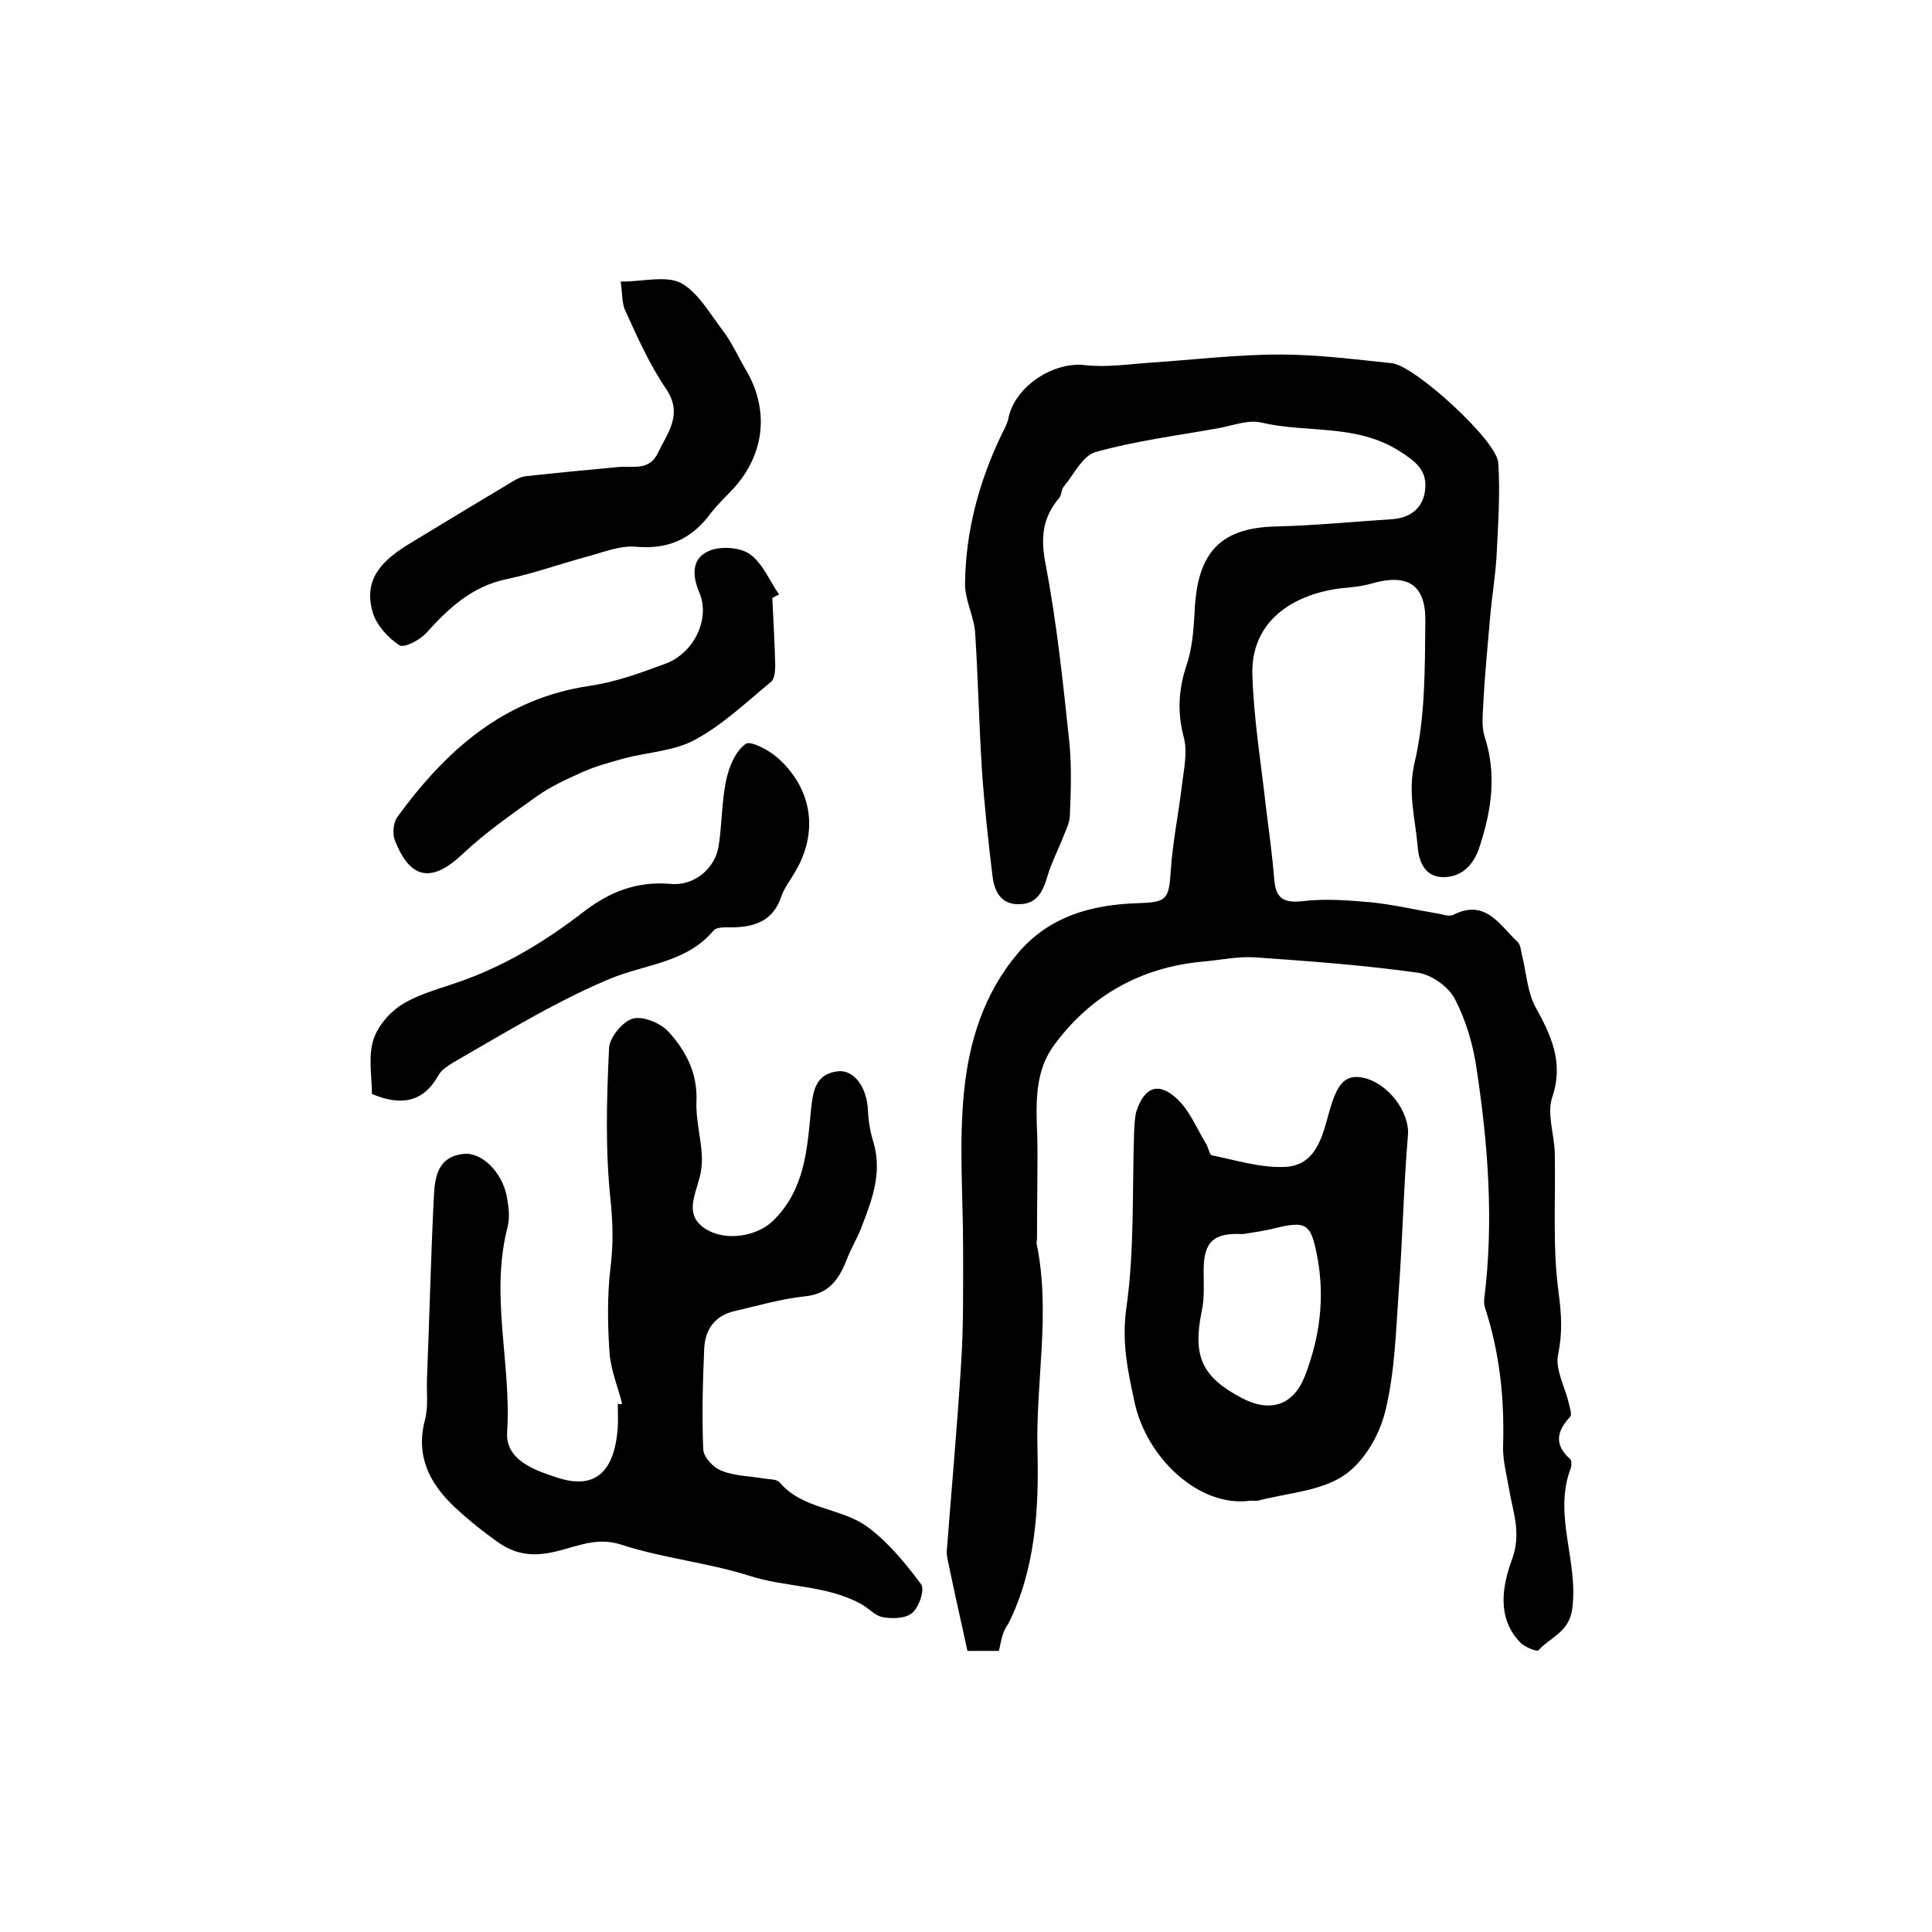
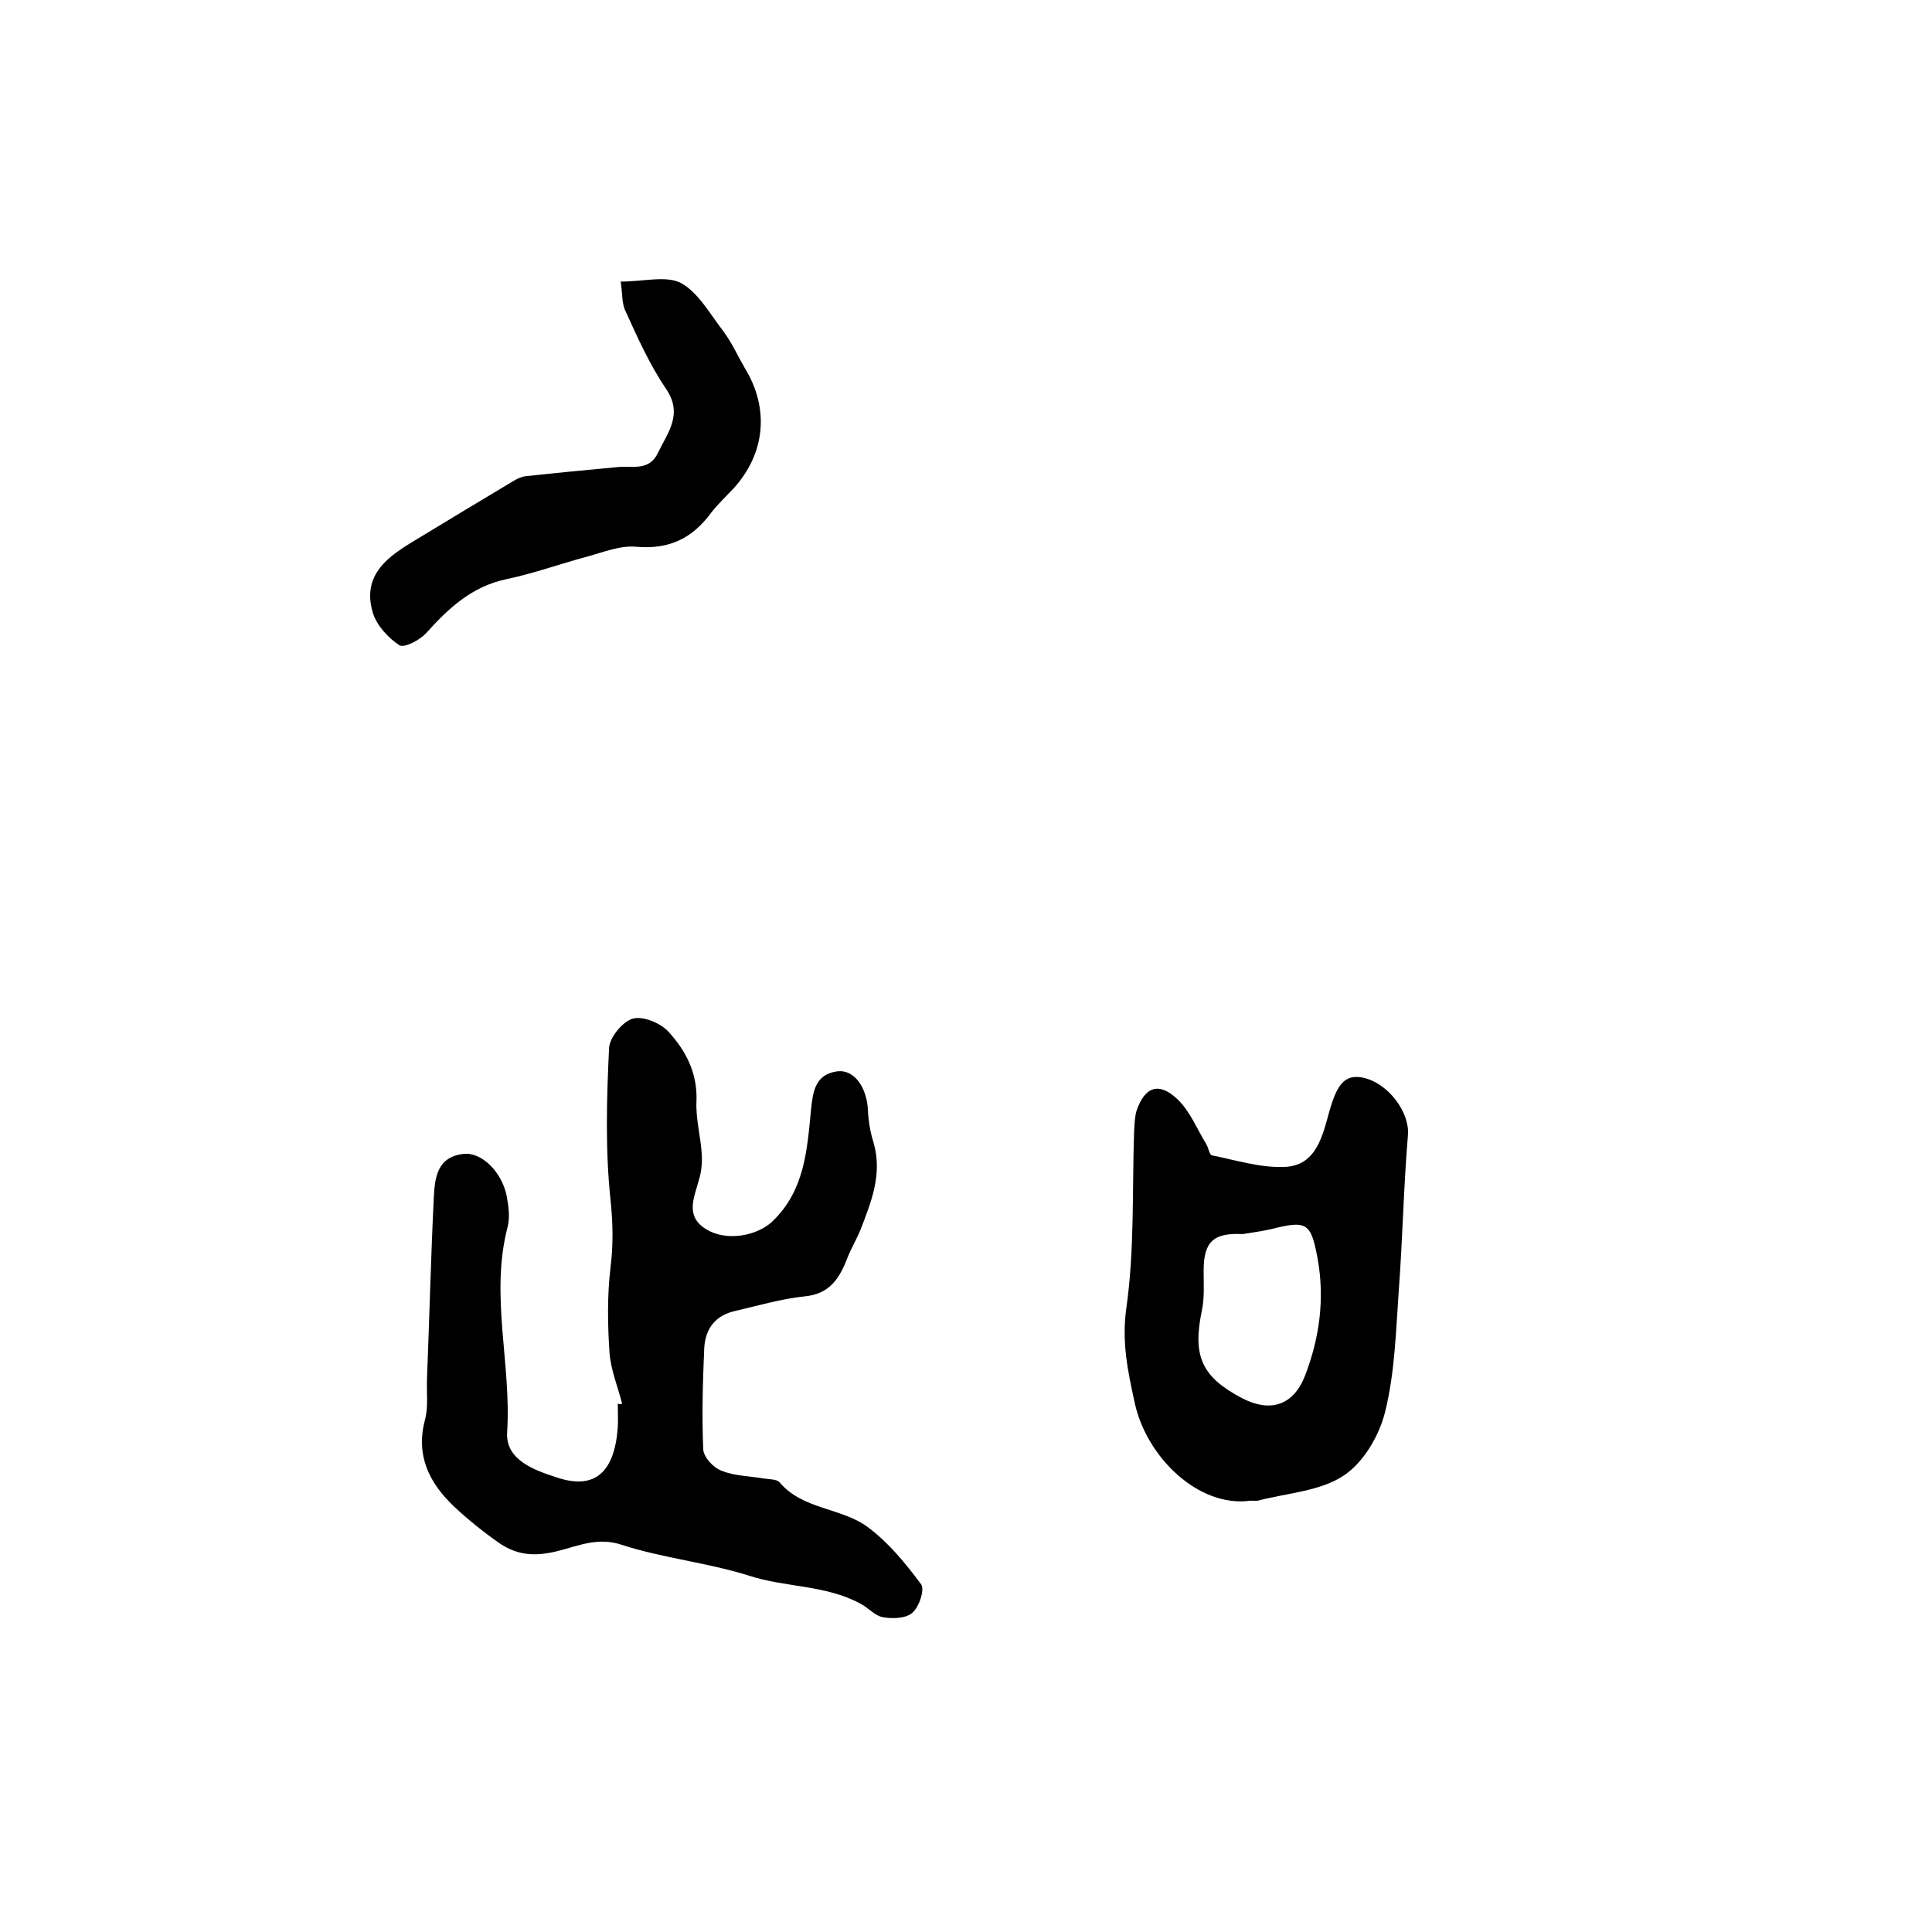
<svg xmlns="http://www.w3.org/2000/svg" version="1.1" id="图层_1" x="0px" y="0px" viewBox="0 0 400 400" style="enable-background:new 0 0 400 400;" xml:space="preserve">
  <style type="text/css">
	.st0{fill:#FFFFFF;}
</style>
  <g>
-     <path d="M206.8,341.8c-2.1,0-4.2,0-6.5,0c-1.4-6.4-2.8-12.6-4.1-18.9c-0.1-0.5-0.2-1-0.2-1.5c1-13.1,2.2-26.2,3-39.3   c0.5-7.8,0.4-15.7,0.4-23.5c0-10.9-0.9-21.8,0.2-32.6c1-10.3,4.1-20.3,11.1-28.6c6.5-7.7,15.3-10.1,24.8-10.4   c6.1-0.2,6.5-0.7,6.9-6.8c0.4-5.9,1.6-11.7,2.3-17.6c0.4-3.3,1.2-6.8,0.4-9.9c-1.4-5.3-1.1-10,0.6-15.1c1.1-3.3,1.4-6.9,1.6-10.3   c0.4-11.9,4.4-18.1,17-18.3c8-0.2,15.9-1,23.9-1.5c4.2-0.3,6.7-2.7,6.9-6.6c0.2-3.6-2-5.4-5.5-7.6c-9-5.6-19-3.6-28.4-5.8   c-2.8-0.7-6.2,0.7-9.2,1.2c-8.4,1.5-17,2.6-25.2,4.9c-2.7,0.8-4.5,4.7-6.6,7.2c-0.5,0.6-0.4,1.7-0.9,2.3c-3.5,4.1-3.9,8.3-2.8,13.8   c2.3,12.1,3.6,24.5,4.9,36.8c0.5,5,0.3,10.2,0.1,15.3c-0.1,1.7-1.1,3.4-1.7,5.1c-1,2.4-2.2,4.8-2.9,7.2c-0.9,3.1-2.1,5.8-5.7,5.9   c-3.9,0.2-5.3-2.6-5.7-5.7c-0.9-7.4-1.7-14.7-2.2-22.1c-0.6-9.4-0.8-18.9-1.4-28.3c-0.2-3.4-2.1-6.8-2.1-10.1   c0.1-11,2.9-21.4,7.7-31.3c0.5-1,1.1-2.1,1.3-3.2c1.4-6.6,9.4-11.7,15.9-10.9c4.4,0.5,8.9-0.2,13.3-0.5c9-0.6,18-1.7,27-1.7   c7.7,0,15.5,1,23.2,1.8c4.7,0.5,21.7,16,22,20.6c0.4,6.1,0,12.2-0.3,18.3c-0.2,4.6-1,9.2-1.4,13.8c-0.5,5.9-1.1,11.8-1.4,17.8   c-0.1,2.3-0.4,4.8,0.3,6.9c2.5,7.7,1.4,15.1-1,22.5c-1.1,3.6-3.4,6.4-7.4,6.5c-4.1,0.1-5.3-3.4-5.5-6.5c-0.5-5.7-2.1-11.1-0.6-17.3   c2.2-9.4,2.1-19.4,2.2-29.2c0.1-7.6-3.7-9.9-11.1-7.8c-2,0.6-4.2,0.8-6.4,1c-9.6,1.2-18.8,6.6-18.3,18.2c0.3,9.1,1.8,18.1,2.8,27.1   c0.6,4.9,1.3,9.8,1.7,14.8c0.3,3.8,1.6,5.1,5.7,4.7c4.7-0.6,9.6-0.2,14.3,0.2c4.8,0.5,9.4,1.6,14.2,2.4c1,0.2,2.1,0.6,2.9,0.2   c6.7-3.4,9.6,2.2,13.3,5.6c0.6,0.6,0.7,1.8,0.9,2.7c0.9,3.6,1.1,7.5,2.7,10.6c3.3,6,6,11.5,3.6,18.8c-1.2,3.4,0.4,7.7,0.5,11.6   c0.2,9.7-0.5,19.5,0.8,29c0.6,4.5,0.8,8.3-0.1,12.7c-0.7,3,1.4,6.7,2.2,10.1c0.2,0.9,0.7,2.4,0.3,2.8c-2.8,3-3.4,5.8,0,8.8   c0.3,0.3,0.3,1.4,0.1,1.9c-3.7,9.7,1.7,19.4,0.3,29.2c-0.7,4.8-4.6,5.8-7,8.5c-0.3,0.3-2.9-0.7-3.8-1.7c-4.9-5.1-3.6-11.8-1.7-17   c2.1-5.6,0.2-10-0.6-14.9c-0.5-2.9-1.3-5.9-1.2-8.8c0.3-9.7-0.7-19.2-3.7-28.4c-0.2-0.6-0.3-1.3-0.2-2c2-16,0.8-31.9-1.6-47.7   c-0.7-4.9-2.2-10-4.5-14.4c-1.3-2.5-4.8-5-7.6-5.4c-11.3-1.6-22.6-2.4-33.9-3.2c-3.6-0.2-7.2,0.6-10.8,0.9   c-12.7,1.2-23.1,7-30.6,17.2c-4.9,6.6-3.5,14.6-3.5,22.2c0,6-0.1,11.9-0.1,17.9c0,0.3-0.1,0.7-0.1,1c3,14.3-0.2,28.6,0.2,43   c0.3,11.9-0.4,24.6-6.1,35.9C207.4,338,207.3,339.9,206.8,341.8z" />
    <path d="M128.8,290.6c-0.9-3.5-2.3-6.9-2.6-10.4c-0.4-5.9-0.5-11.9,0.2-17.8c0.6-4.7,0.5-9.2,0-14c-1.1-10.4-0.8-21-0.3-31.4   c0.1-2.2,2.8-5.5,4.9-6.1c2.1-0.6,5.7,0.9,7.3,2.6c3.6,3.9,6.1,8.5,5.9,14.4c-0.2,3.7,0.9,7.5,1.1,11.2c0.1,1.7-0.1,3.6-0.6,5.2   c-1,3.7-2.9,7.5,1.5,10.2c4.2,2.6,10.6,1.4,13.8-1.7c6.6-6.4,7.1-14.7,7.9-22.9c0.4-4,0.9-7.5,5.5-8.1c3.5-0.4,6.1,3.4,6.3,8.1   c0.1,2.3,0.5,4.6,1.2,6.8c1.8,6.4-0.5,12.1-2.7,17.8c-0.8,2-1.9,3.8-2.7,5.8c-1.6,4.2-3.6,7.6-8.9,8.1c-4.8,0.5-9.6,1.9-14.3,3   c-4.2,0.9-6.3,3.7-6.5,7.8c-0.3,7-0.5,13.9-0.2,20.9c0.1,1.6,2.1,3.8,3.8,4.4c2.7,1.1,5.8,1.1,8.7,1.6c1.1,0.2,2.7,0.1,3.3,0.8   c4.8,5.7,12.8,5.2,18.3,9.3c4.3,3.2,7.8,7.5,11,11.8c0.8,1.1-0.4,4.7-1.8,5.9c-1.3,1.2-4.2,1.3-6.2,0.9c-1.6-0.3-3-2-4.6-2.8   c-7.2-3.9-15.5-3.3-23.1-5.8c-8.6-2.7-17.8-3.6-26.4-6.4c-5.8-1.9-10.4,1.1-15.5,1.8c-3.9,0.6-6.9-0.2-9.7-2.1   c-3.3-2.3-6.4-4.8-9.3-7.5c-5.2-4.9-8.1-10.6-6.1-18.1c0.7-2.7,0.3-5.6,0.4-8.4c0.5-12.4,0.8-24.9,1.4-37.3   c0.2-4.2,0.6-8.7,6.2-9.3c3.7-0.4,7.9,3.7,8.9,8.7c0.4,2.1,0.7,4.4,0.2,6.4c-3.7,14.2,0.8,28.3-0.1,42.5c-0.4,5.8,5.7,7.9,10.3,9.4   c7.8,2.6,11.9-1,12.6-10.3c0.1-1.7,0-3.3,0-5C128.3,290.8,128.6,290.7,128.8,290.6z" />
    <path d="M258.9,310.7c-10.7,1.5-21.6-9-24-20.4c-1.4-6.4-2.7-12.5-1.7-19.5c1.7-12,1.2-24.3,1.6-36.4c0.1-1.5,0.1-3,0.5-4.4   c1.7-5,4.6-6.1,8.5-2.4c2.6,2.5,4,6.1,5.9,9.2c0.5,0.8,0.7,2.3,1.2,2.4c5,1,10,2.6,15,2.4c6.6-0.2,7.9-6.4,9.3-11.4   c1.6-5.7,3.2-7.8,6.9-7.1c5.4,1.1,9.8,7.3,9.4,11.9c-0.9,10.7-1.1,21.5-1.9,32.2c-0.6,8.4-0.8,16.9-2.8,25   c-1.2,5-4.5,10.6-8.6,13.3c-4.8,3.2-11.5,3.6-17.4,5.1C260.3,310.8,259.6,310.7,258.9,310.7z M257.3,255.5   c-6.1-0.3-8.1,1.6-8.1,7.6c0,2.8,0.2,5.7-0.4,8.4c-1.9,9.3,0,13.6,8.4,18c5.8,3,10.6,1.5,13-4.7c3-7.8,4.1-15.9,2.6-24.2   c-1.4-7.5-2.2-8-9.7-6.1C261.2,254.9,259.3,255.2,257.3,255.5z" />
    <path d="M128.5,58.3c4.8,0,9.4-1.3,12.5,0.3c3.6,2,6,6.4,8.7,9.9c1.8,2.4,3,5.1,4.5,7.7c5.1,8.3,4.3,17.6-2.3,24.9   c-1.6,1.7-3.3,3.3-4.7,5.1c-3.9,5.3-8.7,7.6-15.5,7c-3.3-0.3-6.7,1.1-10,2c-5.6,1.5-11.1,3.5-16.8,4.7c-7.2,1.5-12,6-16.6,11.1   c-1.3,1.5-4.6,3.2-5.6,2.6c-2.3-1.5-4.7-4.1-5.5-6.7c-2.4-8,3.3-11.8,9-15.2c6.6-4,13.2-8,19.9-12c0.8-0.5,1.8-1,2.7-1.1   c6.4-0.7,12.7-1.3,19.1-1.9c3-0.3,6.5,0.9,8.3-2.9c2-4.2,5.3-8,1.7-13.3c-3.4-5-5.9-10.6-8.4-16.1   C128.7,62.8,128.9,60.7,128.5,58.3z" />
-     <path d="M77,226.5c0-3.7-0.8-7.7,0.3-11.2c0.9-2.9,3.5-5.9,6.2-7.5c3.9-2.3,8.6-3.4,12.9-5c8.9-3.3,16.9-8.2,24.4-14   c5.3-4.1,11-6.4,18-5.8c4.9,0.5,9.3-3.2,10-7.9c0.7-4.6,0.6-9.3,1.6-13.8c0.6-2.7,1.9-5.8,4-7.3c1-0.7,4.8,1.3,6.6,2.9   c7.3,6.5,8.5,15.6,3.5,23.8c-0.9,1.6-2.1,3.1-2.7,4.8c-1.7,5.2-5.6,6.5-10.5,6.5c-1.2,0-3-0.1-3.6,0.7c-5.5,6.5-13.7,6.9-20.8,9.7   c-4.7,1.9-9.3,4.2-13.8,6.6c-6.5,3.5-12.9,7.3-19.3,11c-1.1,0.7-2.4,1.5-3,2.6C87.6,228.3,83,229,77,226.5z" />
-     <path d="M159.9,123.8c0.2,4.6,0.5,9.2,0.6,13.8c0,1.2-0.1,3-0.9,3.6c-5.1,4.2-9.9,8.8-15.6,11.9c-4.3,2.4-9.8,2.6-14.7,3.9   c-2.9,0.8-5.9,1.6-8.6,2.8c-3.3,1.5-6.7,3-9.6,5.1c-5.2,3.7-10.5,7.4-15.2,11.8c-6.4,6.1-10.9,5.5-14.1-2.6c-0.6-1.4-0.4-3.8,0.5-5   c10-13.7,22-24.5,39.8-27.1c5.4-0.8,10.6-2.7,15.7-4.6c5.9-2.2,9.3-9.3,7-14.7c-1.6-3.7-1.5-7.1,1.9-8.6c2.4-1.1,6.5-0.8,8.5,0.6   c2.7,1.9,4.1,5.5,6.1,8.4C160.8,123.3,160.3,123.6,159.9,123.8z" />
  </g>
</svg>